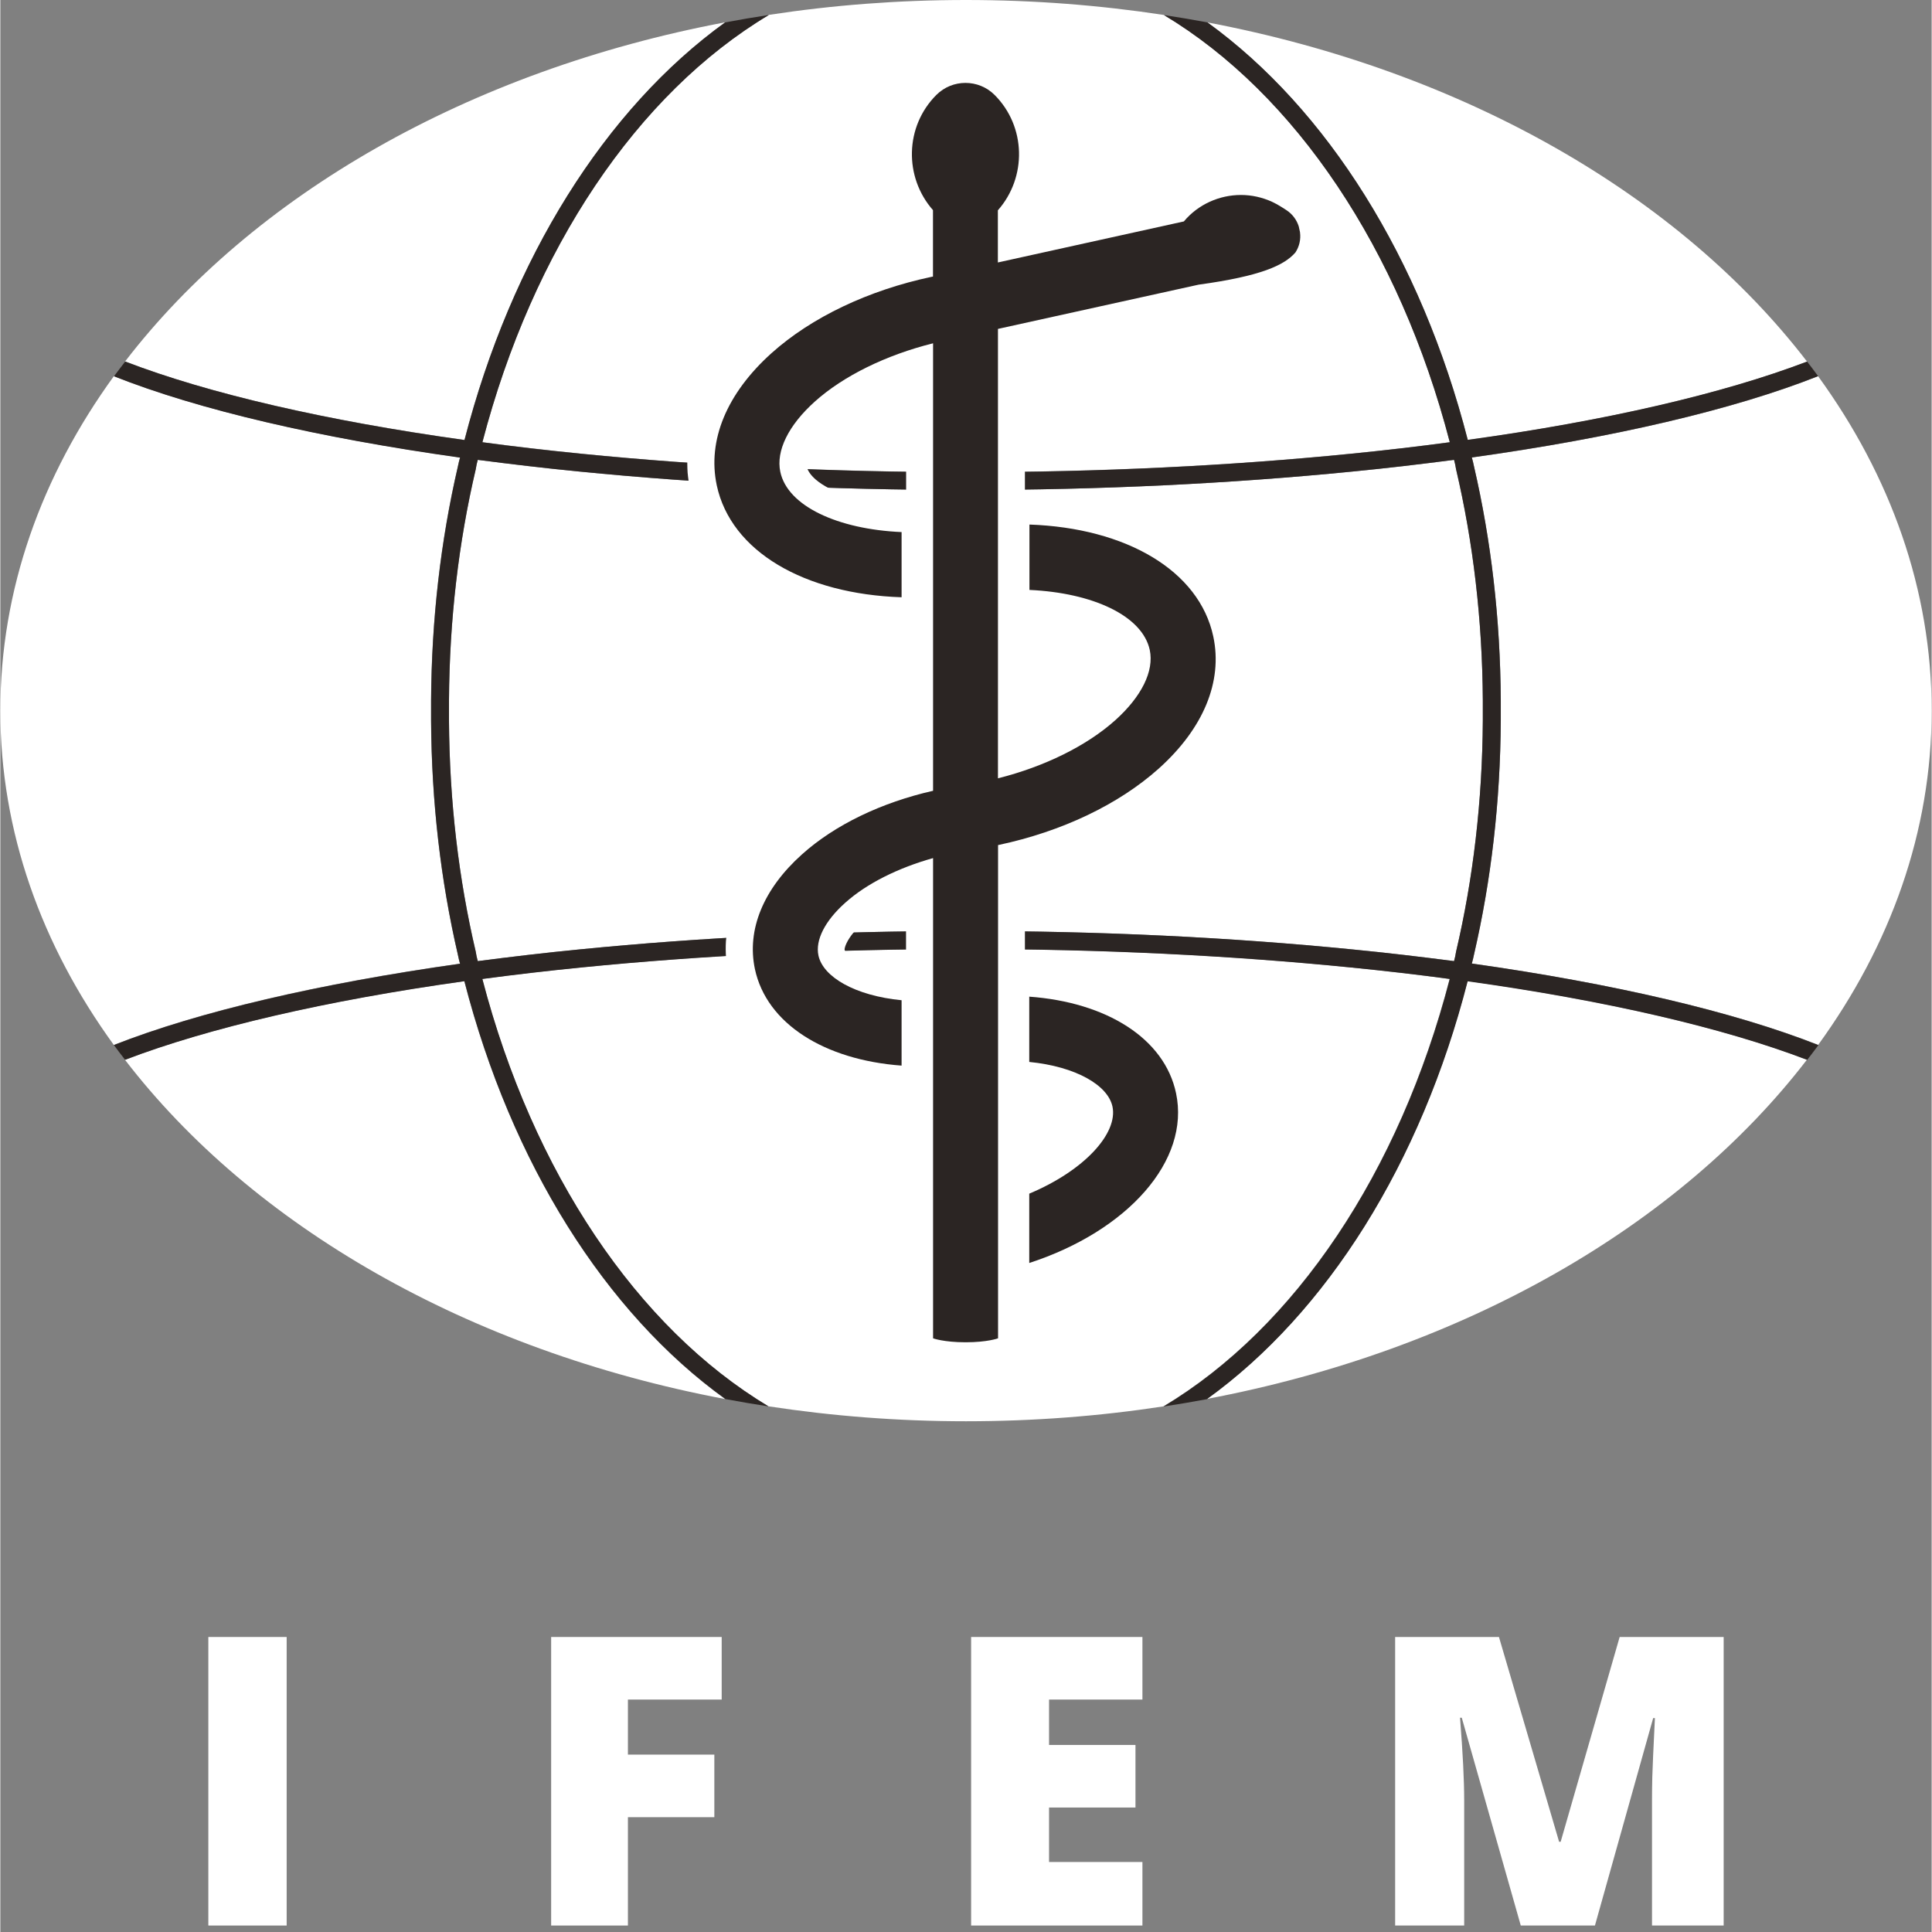
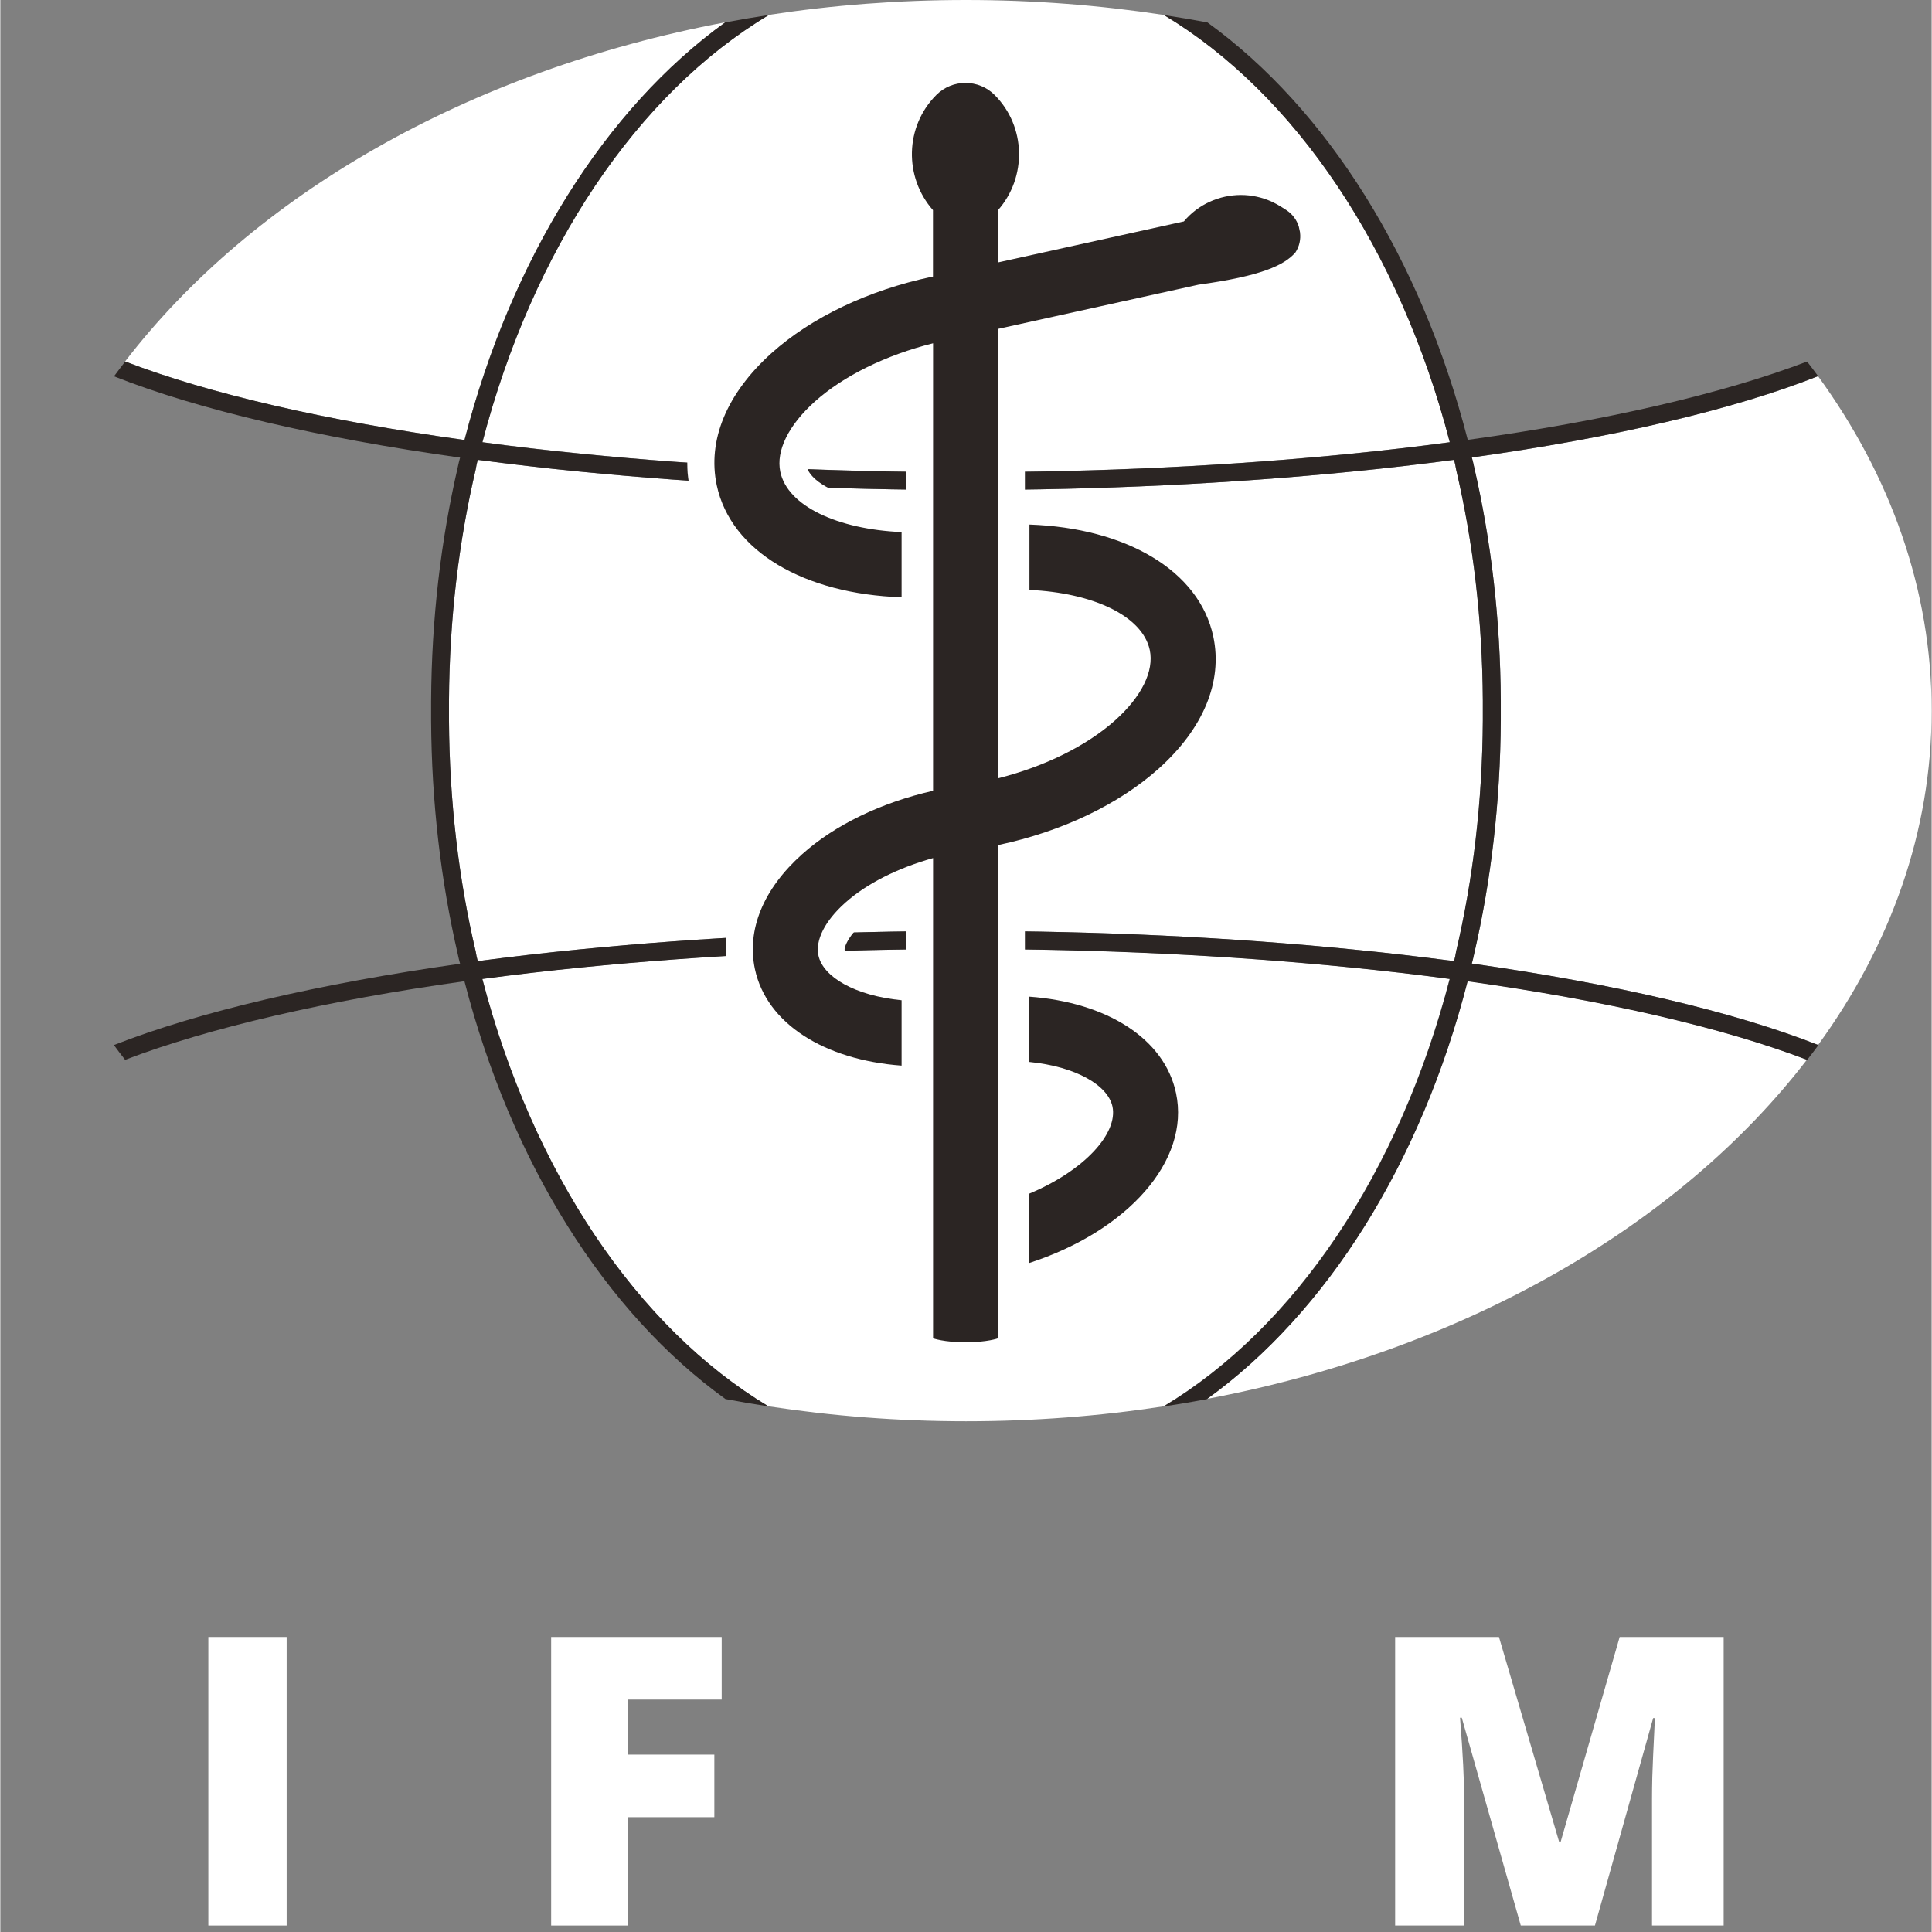
<svg xmlns="http://www.w3.org/2000/svg" version="1.1" x="0px" y="0px" viewBox="0 0 200 200.07" style="enable-background:new 0 0 200 200.07;" xml:space="preserve" width="200" height="200">
  <rect x="0" y="0" width="200" height="200.07" fill="#808080" stroke="none" />
  <style type="text/css">
	.st0{display:none;}
	.st1{display:inline;fill:#B1AFB1;}
	.st2{fill:#FFFFFF;}
	.st3{fill:#2B2523;}
</style>
  <g id="Ebene_2" class="st0">
    <rect x="-19.79" y="-10.41" class="st1" width="159.81" height="158.24" />
  </g>
  <g id="Layer_1">
    <g>
      <g>
        <g>
          <path class="st2" d="M49.92,45.79c3.3,0.44,6.72,0.84,10.23,1.19c12.63,1.26,26.04,1.91,39.86,1.91s27.23-0.65,39.86-1.91      c3.51-0.35,6.93-0.74,10.23-1.19c-5.2-20-16.01-36.07-29.6-44.24C113.88,0.54,107.03,0,100,0c-6.99,0-13.82,0.53-20.41,1.54      C65.97,9.69,55.14,25.78,49.92,45.79z" />
          <path class="st2" d="M75.06,2.31C48.44,7.34,26.13,20.24,12.92,37.43c8.67,3.33,20.84,6.14,35.14,8.13      C52.92,26.75,62.66,11.26,75.06,2.31z" />
-           <path class="st2" d="M151.96,45.56c14.31-1.97,26.47-4.8,35.14-8.11C173.9,20.26,151.6,7.36,125,2.32      C137.4,11.29,147.13,26.76,151.96,45.56z" />
          <path class="st2" d="M152.61,48.32c1.77,7.65,2.72,15.77,2.77,24.21v2.09c-0.05,8.44-1,16.56-2.77,24.21      c-0.07,0.33-0.14,0.65-0.23,0.95c14.64,2.07,27.09,4.97,35.87,8.42C195.74,97.89,200,86.11,200,73.59      c0-12.52-4.26-24.31-11.76-34.63c-8.79,3.48-21.22,6.37-35.86,8.42C152.47,47.67,152.54,48,152.61,48.32z" />
-           <path class="st2" d="M47.37,98.83c-1.77-7.65-2.72-15.77-2.77-24.21v-2.09c0.05-8.44,1-16.56,2.77-24.21      c0.07-0.33,0.14-0.65,0.23-0.95c-14.61-2.04-27.05-4.94-35.84-8.42C4.26,49.28,0,61.07,0,73.59c0,12.52,4.26,24.3,11.75,34.62      c8.79-3.46,21.23-6.36,35.85-8.42C47.5,99.48,47.44,99.16,47.37,98.83z" />
          <path class="st2" d="M153.52,72.53c-0.05-8.35-1-16.39-2.77-23.93c-0.05-0.35-0.12-0.65-0.21-0.98      c-3.4,0.44-6.91,0.86-10.51,1.21c-12.7,1.26-26.16,1.91-40.04,1.91s-27.35-0.65-40.04-1.91c-3.6-0.35-7.12-0.77-10.51-1.21      c-0.09,0.33-0.16,0.63-0.21,0.98c-1.77,7.53-2.72,15.58-2.77,23.93v2.09c0.05,8.35,1,16.39,2.77,23.93      c0.05,0.35,0.12,0.65,0.21,0.98c3.4-0.44,6.91-0.86,10.51-1.21c12.7-1.26,26.16-1.91,40.04-1.91s27.35,0.65,40.04,1.91      c3.6,0.35,7.12,0.77,10.51,1.21c0.09-0.33,0.16-0.63,0.21-0.98c1.77-7.53,2.72-15.58,2.77-23.93V72.53z" />
-           <path class="st2" d="M48.04,101.6c-14.29,1.99-26.47,4.82-35.14,8.14c13.21,17.2,35.53,30.11,62.16,35.14      C62.65,135.93,52.9,120.45,48.04,101.6z" />
          <path class="st2" d="M124.93,144.87c26.63-5.03,48.95-17.94,62.16-35.14c-8.67-3.31-20.85-6.14-35.16-8.14      C147.1,120.45,137.35,135.93,124.93,144.87z" />
          <path class="st2" d="M150.08,101.37c-3.3-0.44-6.72-0.84-10.23-1.19c-12.63-1.26-26.04-1.91-39.86-1.91s-27.23,0.65-39.86,1.91      c-3.51,0.35-6.93,0.74-10.23,1.19c5.22,20.03,16.04,36.11,29.63,44.26c6.61,1.01,13.45,1.55,20.47,1.55      c7.01,0,13.84-0.53,20.44-1.54C134.06,137.48,144.88,121.4,150.08,101.37z" />
          <path class="st3" d="M152.38,99.78c0.09-0.3,0.16-0.63,0.23-0.95c1.77-7.65,2.72-15.77,2.77-24.21v-2.09      c-0.05-8.44-1-16.56-2.77-24.21c-0.07-0.33-0.14-0.65-0.23-0.95c14.64-2.04,27.07-4.94,35.86-8.42      c-0.37-0.51-0.76-1.01-1.14-1.51c-8.67,3.31-20.83,6.14-35.14,8.11C147.13,26.76,137.4,11.29,125,2.32      c-1.49-0.28-2.99-0.53-4.5-0.76c13.59,8.16,24.4,24.24,29.6,44.24c-3.3,0.44-6.72,0.84-10.23,1.19      c-12.63,1.26-26.04,1.91-39.86,1.91s-27.23-0.65-39.86-1.91c-3.51-0.35-6.93-0.74-10.23-1.19c5.22-20.01,16.04-36.1,29.67-44.25      c-1.52,0.23-3.04,0.49-4.53,0.77c-12.4,8.95-22.14,24.44-26.99,43.25c-14.3-1.99-26.48-4.8-35.14-8.13      c-0.39,0.51-0.78,1.01-1.16,1.53c8.79,3.48,21.22,6.37,35.84,8.42c-0.09,0.3-0.16,0.63-0.23,0.95      c-1.77,7.65-2.72,15.77-2.77,24.21v2.09c0.05,8.44,1,16.56,2.77,24.21c0.07,0.33,0.14,0.65,0.23,0.95      c-14.62,2.07-27.06,4.97-35.85,8.42c0.37,0.52,0.77,1.02,1.16,1.53c8.67-3.31,20.85-6.14,35.14-8.14      c4.86,18.85,14.61,34.33,27.03,43.27c1.47,0.28,2.96,0.53,4.46,0.76c-13.59-8.16-24.41-24.24-29.63-44.26      c3.3-0.44,6.72-0.84,10.23-1.19c12.63-1.26,26.04-1.91,39.86-1.91s27.23,0.65,39.86,1.91c3.51,0.35,6.93,0.74,10.23,1.19      c-5.2,20.03-16.02,36.11-29.64,44.27c1.51-0.23,3.01-0.48,4.49-0.76c12.42-8.95,22.17-24.43,27-43.27      c14.31,1.99,26.49,4.82,35.16,8.14c0.39-0.51,0.78-1.01,1.16-1.53C179.46,104.75,167.02,101.85,152.38,99.78z M150.75,98.55      c-0.05,0.35-0.12,0.65-0.21,0.98c-3.4-0.44-6.91-0.86-10.51-1.21c-12.7-1.26-26.16-1.91-40.04-1.91s-27.35,0.65-40.04,1.91      c-3.6,0.35-7.12,0.77-10.51,1.21c-0.09-0.33-0.16-0.63-0.21-0.98c-1.77-7.53-2.72-15.58-2.77-23.93v-2.09      c0.05-8.35,1-16.39,2.77-23.93c0.05-0.35,0.12-0.65,0.21-0.98c3.4,0.44,6.91,0.86,10.51,1.21c12.7,1.26,26.16,1.91,40.04,1.91      s27.35-0.65,40.04-1.91c3.6-0.35,7.12-0.77,10.51-1.21c0.09,0.33,0.16,0.63,0.21,0.98c1.77,7.53,2.72,15.58,2.77,23.93v2.09      C153.47,82.97,152.52,91.02,150.75,98.55z" />
        </g>
        <g>
          <path class="st2" d="M137.39,23.93l-0.26-1.32c-0.41-1.3-1.26-2.44-2.44-3.2l-0.5-0.32c-0.41-0.28-0.86-0.52-1.32-0.74      c-3.94-1.79-8.76-0.89-11.76,2.03c-4.82,1.08-10.31,2.29-15.01,3.33v-0.92c0,0,0.01-0.01,0.01-0.01      c1.43-1.95,2.19-4.3,2.19-6.77c0-3.09-1.19-5.99-3.37-8.15c-2.75-2.75-7.22-2.75-9.97,0c-2.18,2.16-3.37,5.06-3.37,8.15      c0,2.47,0.76,4.82,2.2,6.77v3.66c-6.21,1.62-11.76,4.43-15.81,8.05c-4.22,3.81-6.57,8.17-6.83,12.59      c-0.02,0.61-0.02,1.25,0.02,1.86c0.06,0.63,0.15,1.26,0.28,1.9c1.71,8,10.25,13.41,21.77,13.8l0.58,0.02v15.05      c-4.97,1.41-9.38,3.74-12.65,6.68c-3.11,2.77-5.06,5.93-5.73,9.19c-0.15,0.61-0.22,1.25-0.28,1.88      c-0.07,1.15,0.02,2.31,0.26,3.48c1.47,6.83,8.24,11.5,17.71,12.2l0.69,0.06v28.18h12.3v-7.52l1.32-0.43      c11.85-3.85,18.86-12.41,17.08-20.84c-1.45-6.83-8.24-11.5-17.73-12.18l-0.67-0.06V89.71c2.72-0.71,5.32-1.66,7.72-2.81      c3.01-1.45,5.73-3.2,7.98-5.23c2.64-2.36,4.56-4.97,5.66-7.66c0.28-0.61,0.48-1.23,0.65-1.86c0.63-2.25,0.71-4.54,0.22-6.81      c-1.69-7.98-10.19-13.39-21.65-13.82l-0.58-0.02V36.3c3.65-0.8,8.05-1.77,12.37-2.72l6.1-1.36c6.47-0.89,9.73-2.08,11.5-4.09      l0.39-0.47C137.18,26.55,137.5,25.23,137.39,23.93z M112.44,115.18c0.02,0.1,0,0.25-0.06,0.42c0,0.01-0.01,0.02-0.01,0.03      c-0.06,0.16-0.15,0.35-0.27,0.55c-0.09,0.15-0.21,0.32-0.34,0.49c-0.08,0.1-0.17,0.21-0.26,0.32c-0.08,0.1-0.18,0.2-0.27,0.3      c-0.2,0.21-0.41,0.42-0.66,0.64c-0.13,0.13-0.3,0.28-0.47,0.41c-0.15,0.12-0.31,0.24-0.48,0.36c-0.18,0.14-0.37,0.28-0.58,0.42      c-0.26,0.18-0.54,0.35-0.83,0.52c-0.15,0.09-0.3,0.18-0.46,0.27c-0.22,0.13-0.43,0.25-0.67,0.36c-0.13,0.07-0.28,0.13-0.41,0.2      c-0.19,0.09-0.38,0.18-0.57,0.27v-8.02l0.18,0.02c1.1,0.11,2.03,0.3,2.83,0.53C111.24,113.89,112.33,114.78,112.44,115.18z       M93.45,52.32c-4.26-0.19-7.46-1.34-8.99-2.64c-0.54-0.47-0.86-0.93-0.97-1.4c-0.02-0.13-0.04-0.3,0-0.48      c0.07-0.93,0.82-2.42,2.72-4.13c1.93-1.75,4.58-3.24,7.59-4.35v13.02L93.45,52.32z M93.59,100.81c-4.3-0.43-6.03-2.01-6.16-2.44      c-0.02-0.15,0.09-0.69,0.71-1.53c0.28-0.37,0.67-0.8,1.21-1.28c0.24-0.22,0.5-0.43,0.76-0.63c1.04-0.8,2.29-1.53,3.68-2.16v8.06      L93.59,100.81z M106.43,63.87c5.69,0.26,9.49,2.25,9.86,4.02c0.17,0.8-0.35,2.38-2.34,4.26c-0.11,0.13-0.24,0.24-0.37,0.35      c-0.58,0.52-1.23,1.02-1.93,1.51c-1.6,1.08-3.48,2.05-5.54,2.81V63.85L106.43,63.87z" />
          <g>
            <path class="st3" d="M134.46,23.45c-0.21-0.67-0.65-1.28-1.28-1.69l-0.5-0.32c-0.31-0.2-0.64-0.38-0.98-0.54       c-1.03-0.47-2.13-0.71-3.22-0.71c-2.23,0-4.43,0.96-5.92,2.74c-6.2,1.37-13.73,3.03-19.26,4.25v-5.4       c3.02-3.42,2.93-8.68-0.34-11.95c-1.66-1.66-4.37-1.66-6.03,0c-3.27,3.27-3.36,8.51-0.35,11.93v6.88       c-0.05,0.01-0.12,0.02-0.16,0.03c-6.54,1.39-12.42,4.19-16.56,7.9c-4.64,4.17-6.66,9.03-5.67,13.69       c1.47,6.86,9.09,11.26,19.14,11.59v-6.75c-6.61-0.29-11.81-2.69-12.56-6.24c-0.46-2.17,0.84-4.82,3.58-7.28       c2.98-2.67,7.39-4.82,12.24-6.03v46.34c-5.34,1.21-10.16,3.52-13.57,6.58c-4.01,3.59-5.74,7.81-4.88,11.88       c1.21,5.66,7.2,9.41,15.19,10v-6.77c-4.82-0.47-8.13-2.41-8.61-4.63c-0.34-1.59,0.67-3.59,2.78-5.47       c2.23-2,5.49-3.61,9.09-4.62v49.73c0,0,1.1,0.41,3.37,0.41c2.27,0,3.36-0.41,3.36-0.41V87.51c0.02,0,0.04-0.01,0.06-0.01       c6.55-1.39,12.42-4.19,16.57-7.9c4.64-4.16,6.65-9.02,5.66-13.68c-1.46-6.85-9.05-11.25-19.04-11.6v6.77       c6.57,0.3,11.7,2.68,12.46,6.22c0.46,2.18-0.84,4.82-3.58,7.28c-2.96,2.65-7.33,4.8-12.14,6.01V34.06       c5.63-1.24,14.01-3.09,20.77-4.58c6.49-0.89,8.87-2.01,10.02-3.32c0.01-0.01,0.01-0.01,0.01-0.01       c0.42-0.64,0.57-1.37,0.48-2.07v-0.03L134.46,23.45z" />
            <path class="st3" d="M106.55,103.21v3.39v3.37c4.83,0.48,8.15,2.41,8.62,4.63c0.57,2.74-2.85,6.59-8.62,9.01v3.61v3.57       c10.18-3.31,16.69-10.59,15.2-17.59C120.55,107.53,114.55,103.79,106.55,103.21z" />
          </g>
        </g>
      </g>
      <g>
        <path class="st2" d="M21.54,199.4v-29.88h8.11v29.88H21.54z" />
        <path class="st2" d="M64.99,199.4h-7.95v-29.88H74.7V176h-9.71v5.7h8.95v6.48h-8.95V199.4z" />
-         <path class="st2" d="M118.27,199.4h-17.74v-29.88h17.74V176h-9.67v4.7h8.95v6.48h-8.95v5.64h9.67V199.4z" />
        <path class="st2" d="M157.45,199.4l-6.11-21.52h-0.18c0.29,3.67,0.43,6.51,0.43,8.54v12.98h-7.15v-29.88h10.75l6.23,21.21h0.16     l6.11-21.21h10.77v29.88h-7.42v-13.1c0-0.68,0.01-1.44,0.03-2.27c0.02-0.83,0.11-2.87,0.27-6.11h-0.18l-6.03,21.48H157.45z" />
      </g>
    </g>
  </g>
  <g id="Ebene_3">
</g>
</svg>